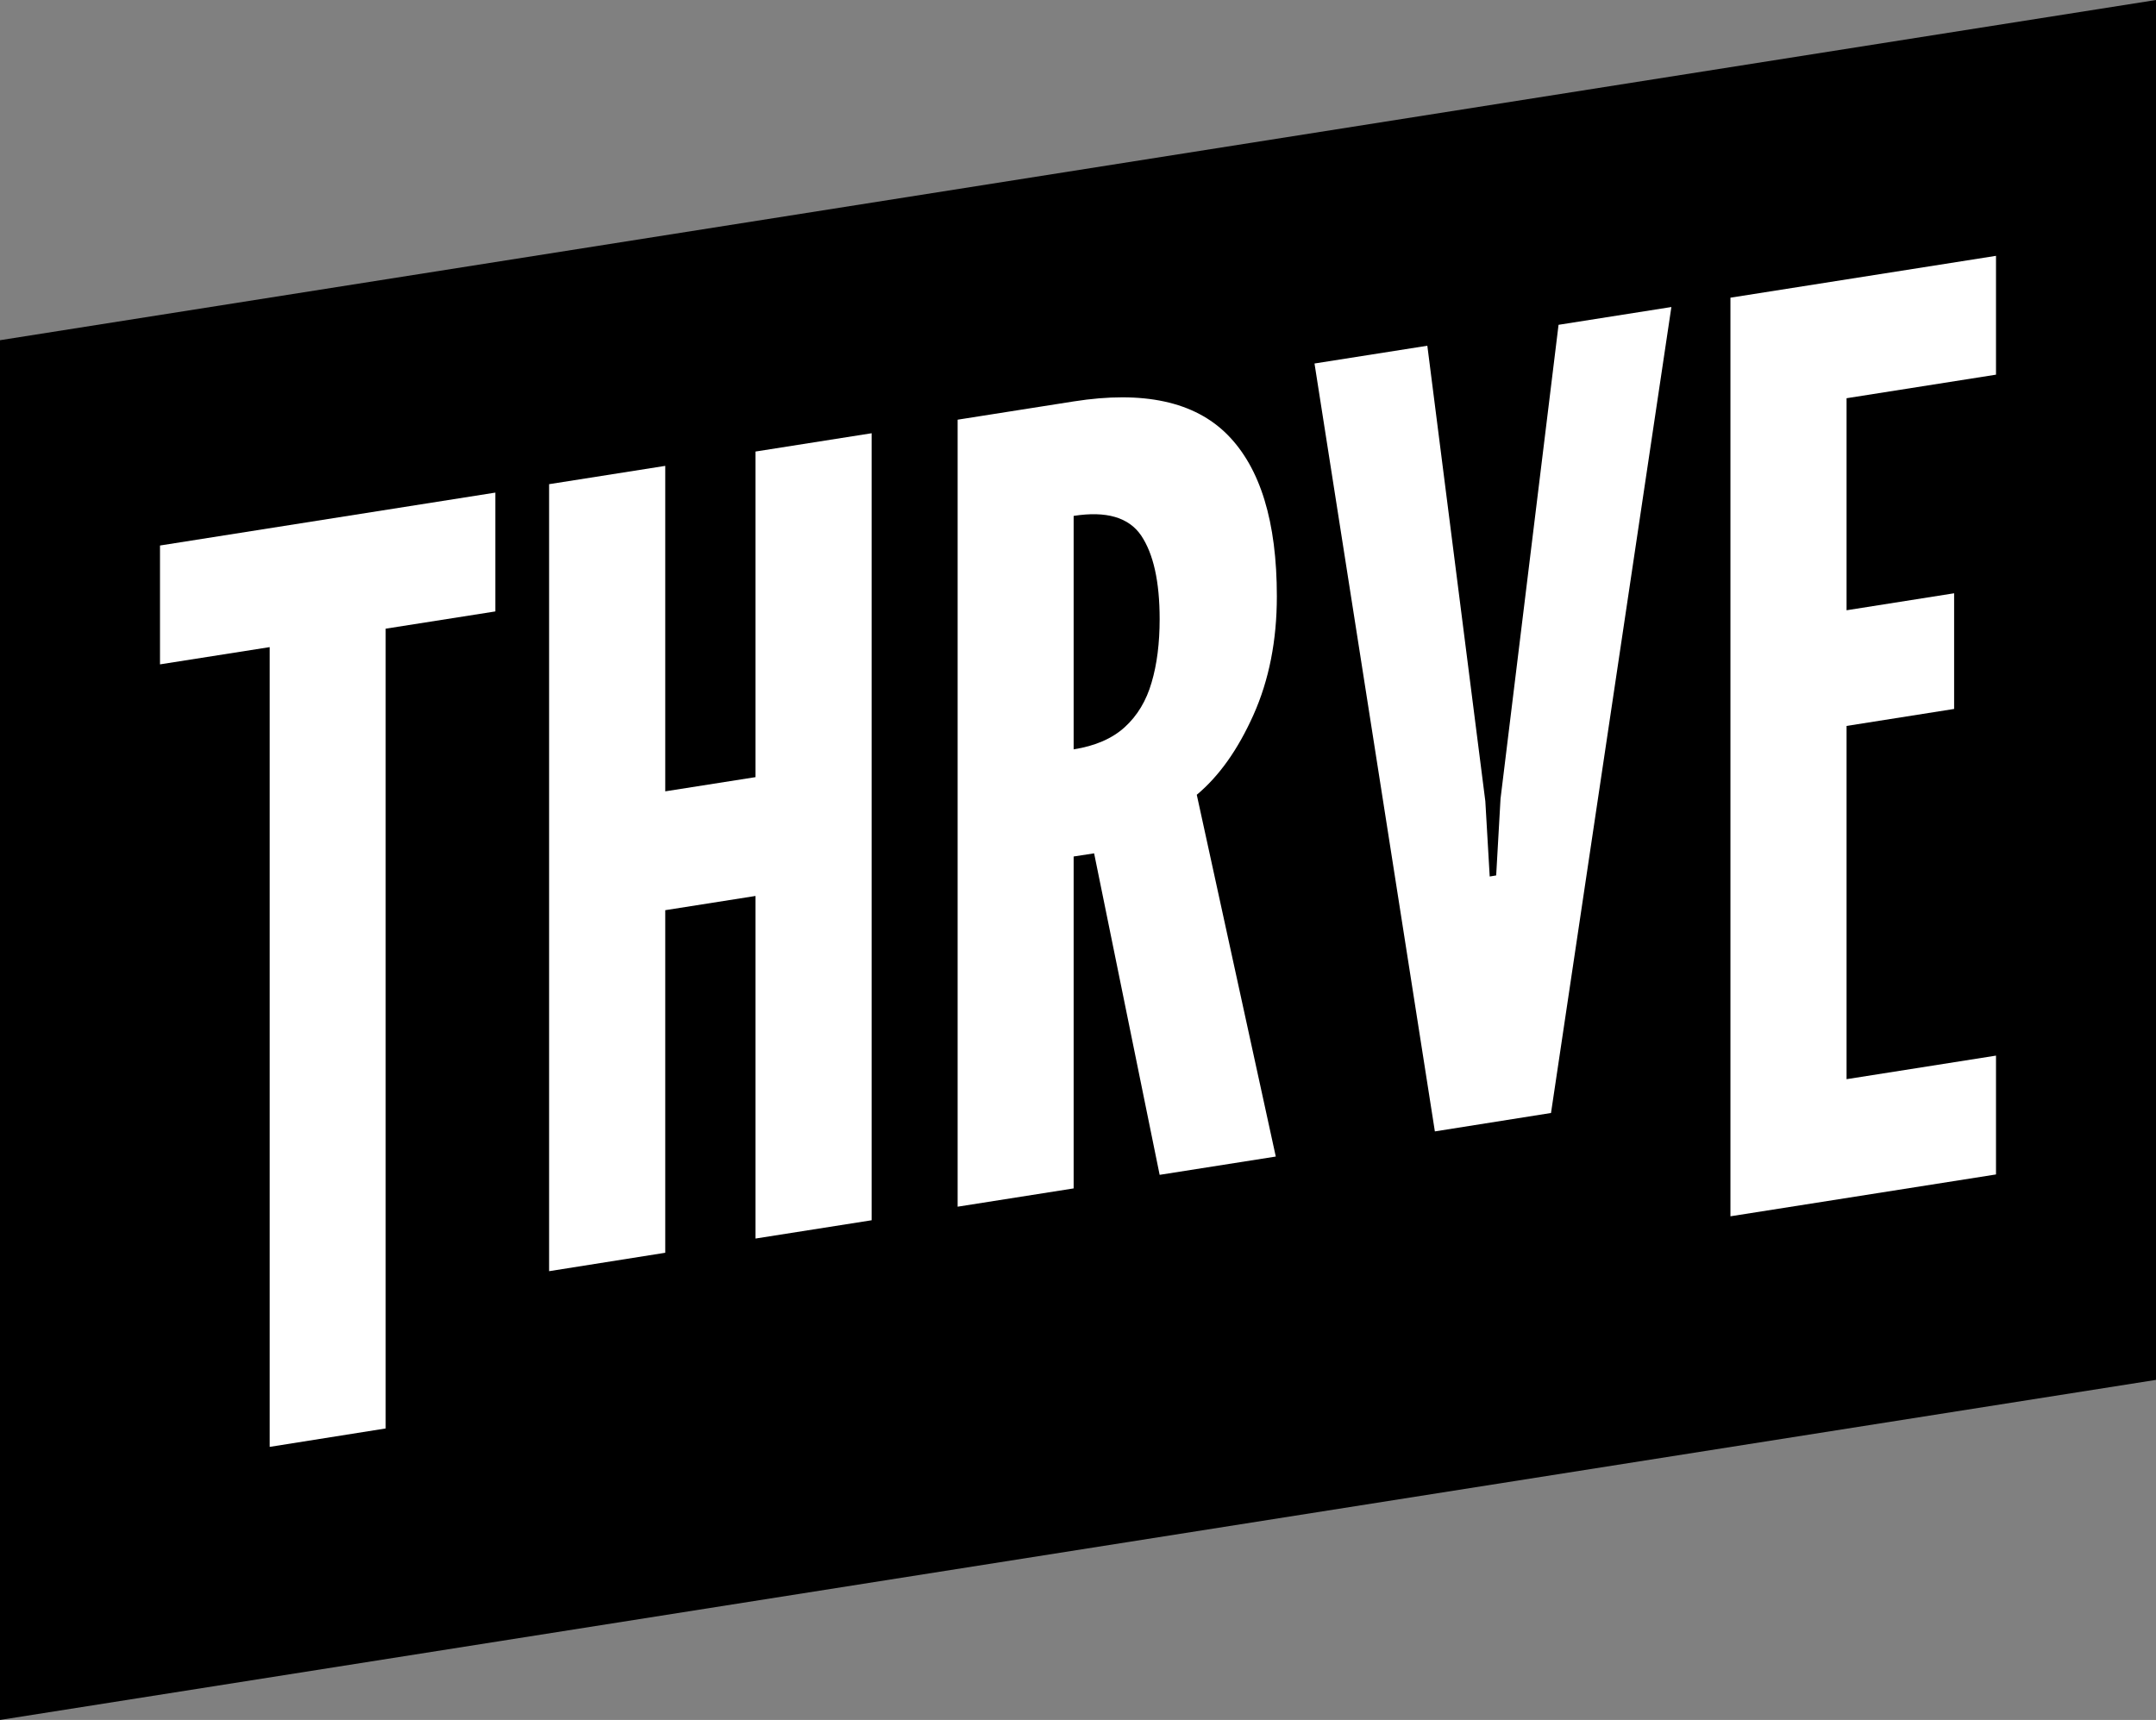
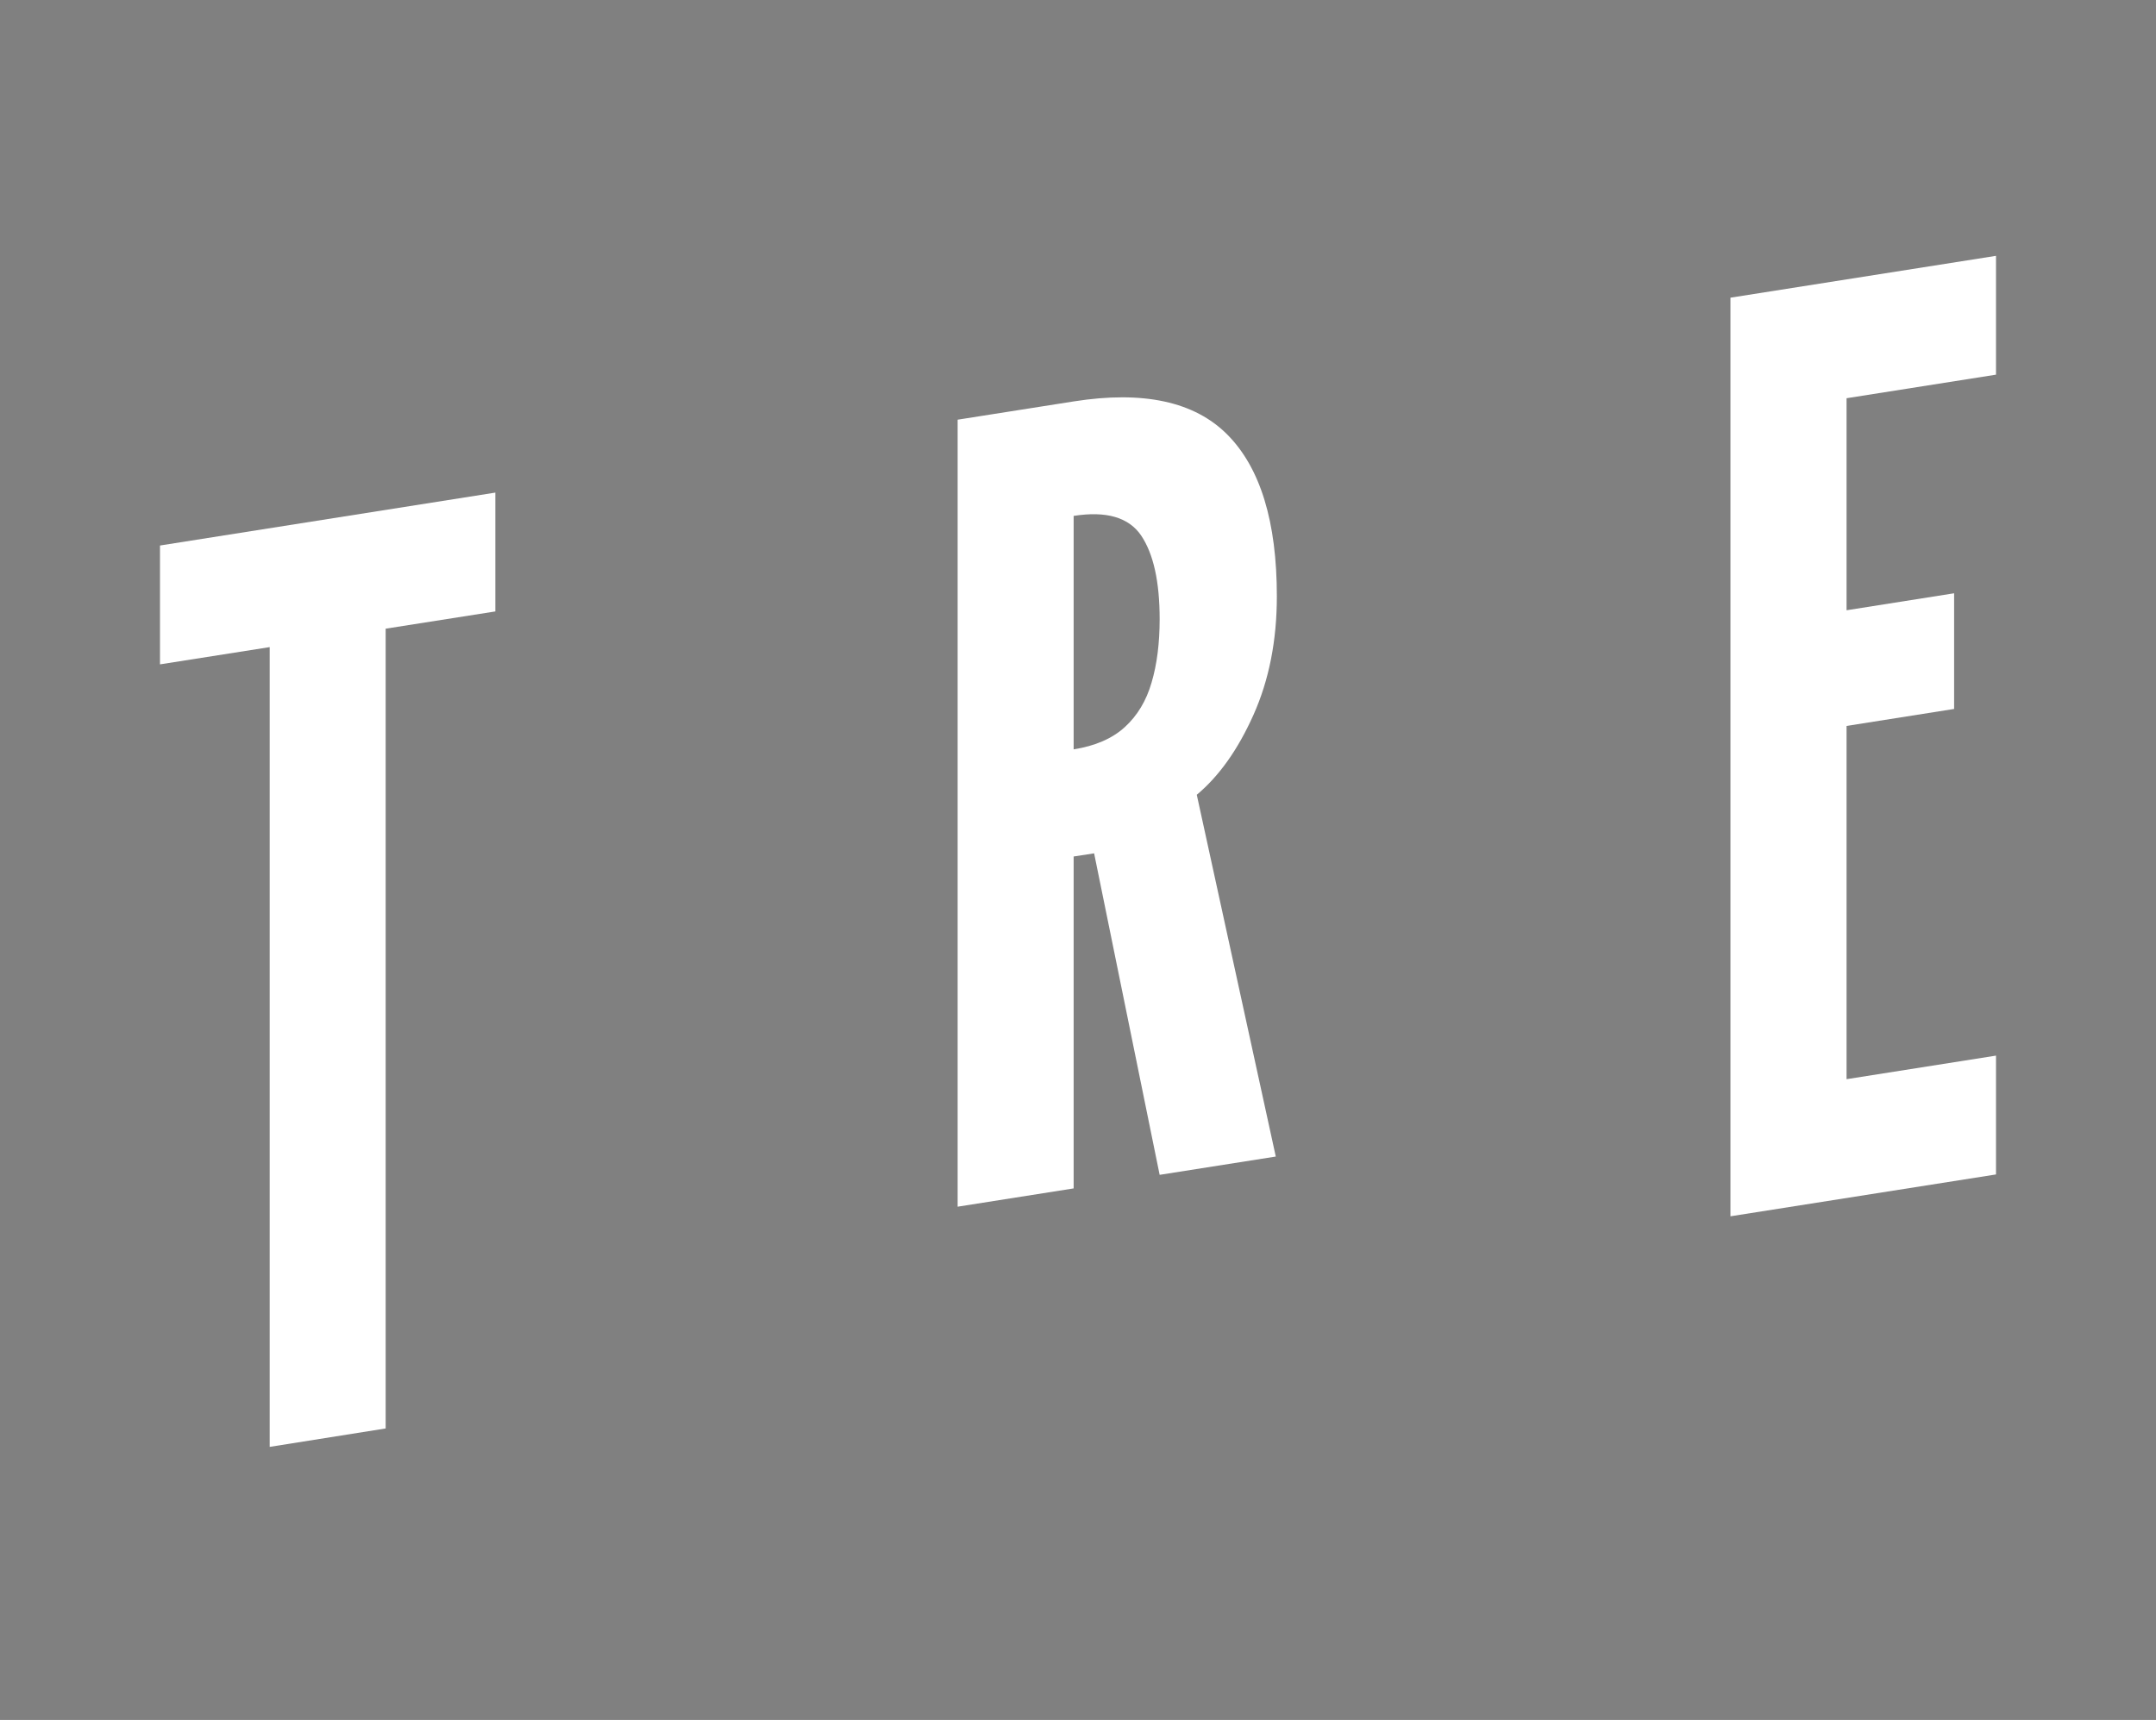
<svg xmlns="http://www.w3.org/2000/svg" width="99" height="79" viewBox="0 0 99 79" fill="none">
  <rect x="0" y="0" width="99" height="79" fill="#808080" stroke="none" />
  <g clip-path="url(#clip0_673_143)">
-     <path d="M99 63.38L0 79V15.626L99 0V63.38Z" fill="black" />
    <path d="M12.383 66.457V29.723L7.347 30.515V25.056L22.745 22.626V28.084L17.709 28.876V65.611L12.383 66.457Z" fill="white" />
-     <path d="M25.214 58.387V22.239L30.547 21.398V36.347L34.691 35.695V20.74L40.024 19.899V56.048L34.691 56.888V41.153L30.547 41.806V57.541L25.214 58.387Z" fill="white" />
    <path d="M43.973 55.425V19.277L49.306 18.437C52.497 17.935 54.851 18.443 56.362 19.966C57.873 21.49 58.631 23.962 58.631 27.389C58.631 29.42 58.273 31.234 57.557 32.836C56.841 34.438 55.974 35.653 54.954 36.505L58.582 53.122L53.249 53.962L50.24 39.195L49.3 39.34V54.585L43.973 55.425ZM49.3 34.419C50.289 34.262 51.071 33.924 51.648 33.398C52.224 32.872 52.637 32.189 52.879 31.349C53.128 30.509 53.249 29.535 53.249 28.435C53.249 26.712 52.964 25.437 52.4 24.597C51.83 23.762 50.798 23.46 49.3 23.696V34.419Z" fill="white" />
-     <path d="M65.887 51.967L60.36 16.696L65.541 15.88L68.204 36.801L68.405 40.259L68.702 40.21L68.902 36.686L71.566 14.919L76.747 14.102L71.22 51.121L65.887 51.967Z" fill="white" />
    <path d="M79.459 55.866V13.673L91.653 11.751V17.209L84.791 18.291V28.03L89.73 27.25V32.563L84.791 33.343V49.568L91.653 48.486V53.944L79.459 55.866Z" fill="white" />
  </g>
  <defs>
    <clipPath id="clip0_673_143">
      <rect width="99" height="79" fill="white" />
    </clipPath>
  </defs>
</svg>